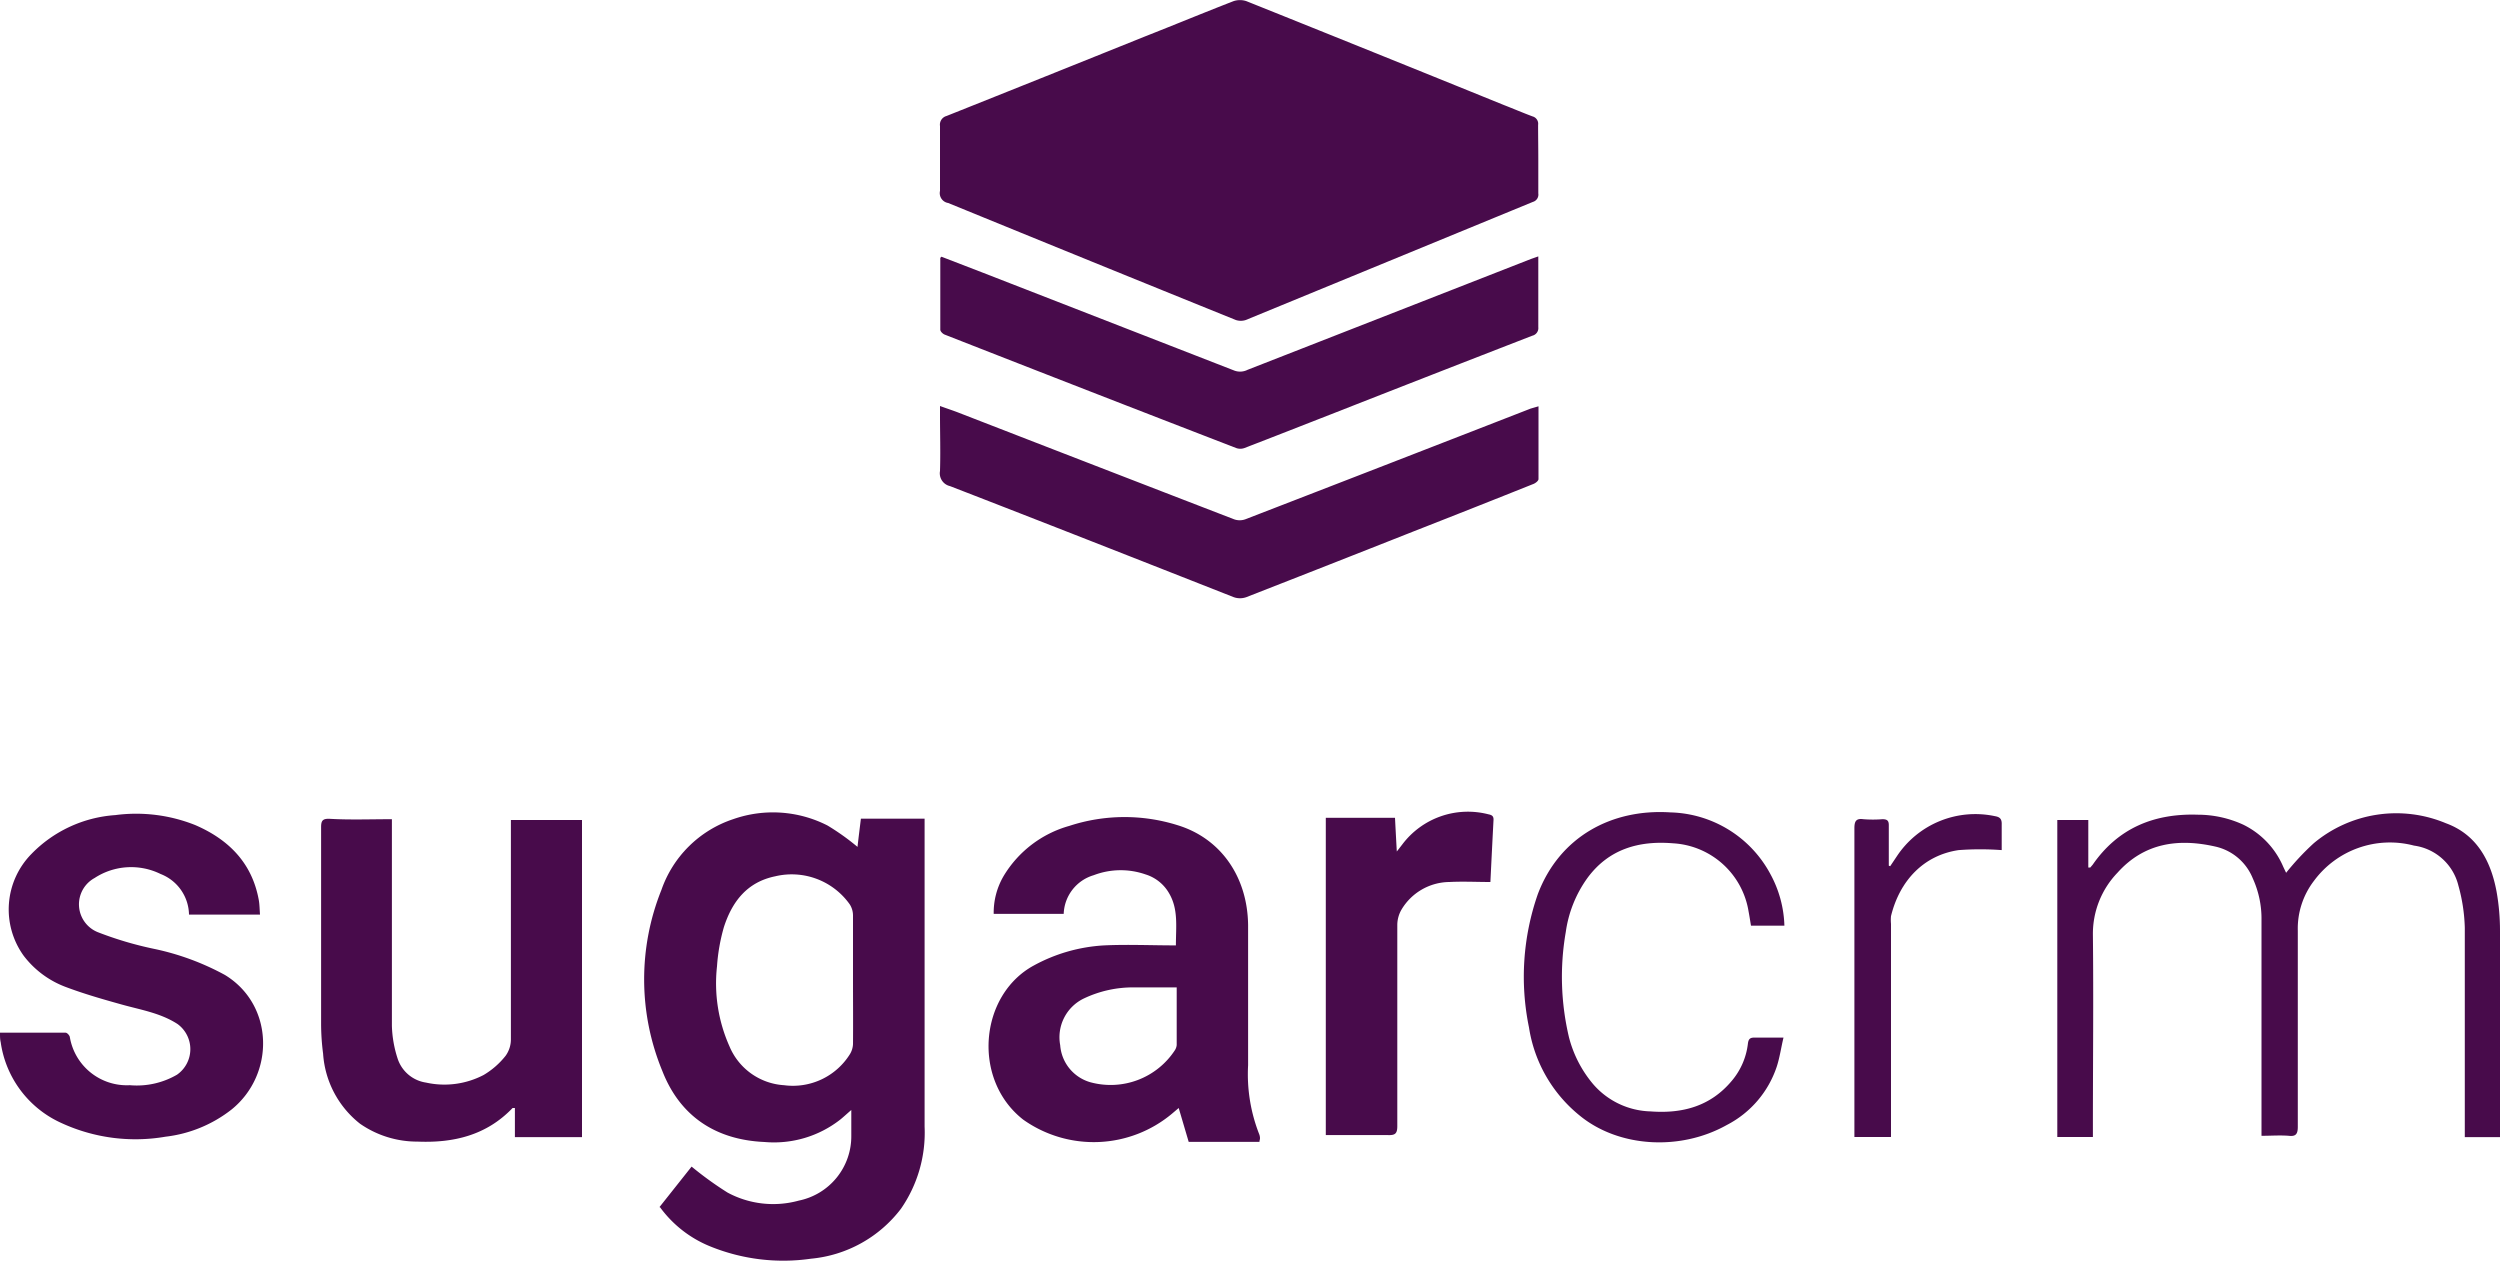
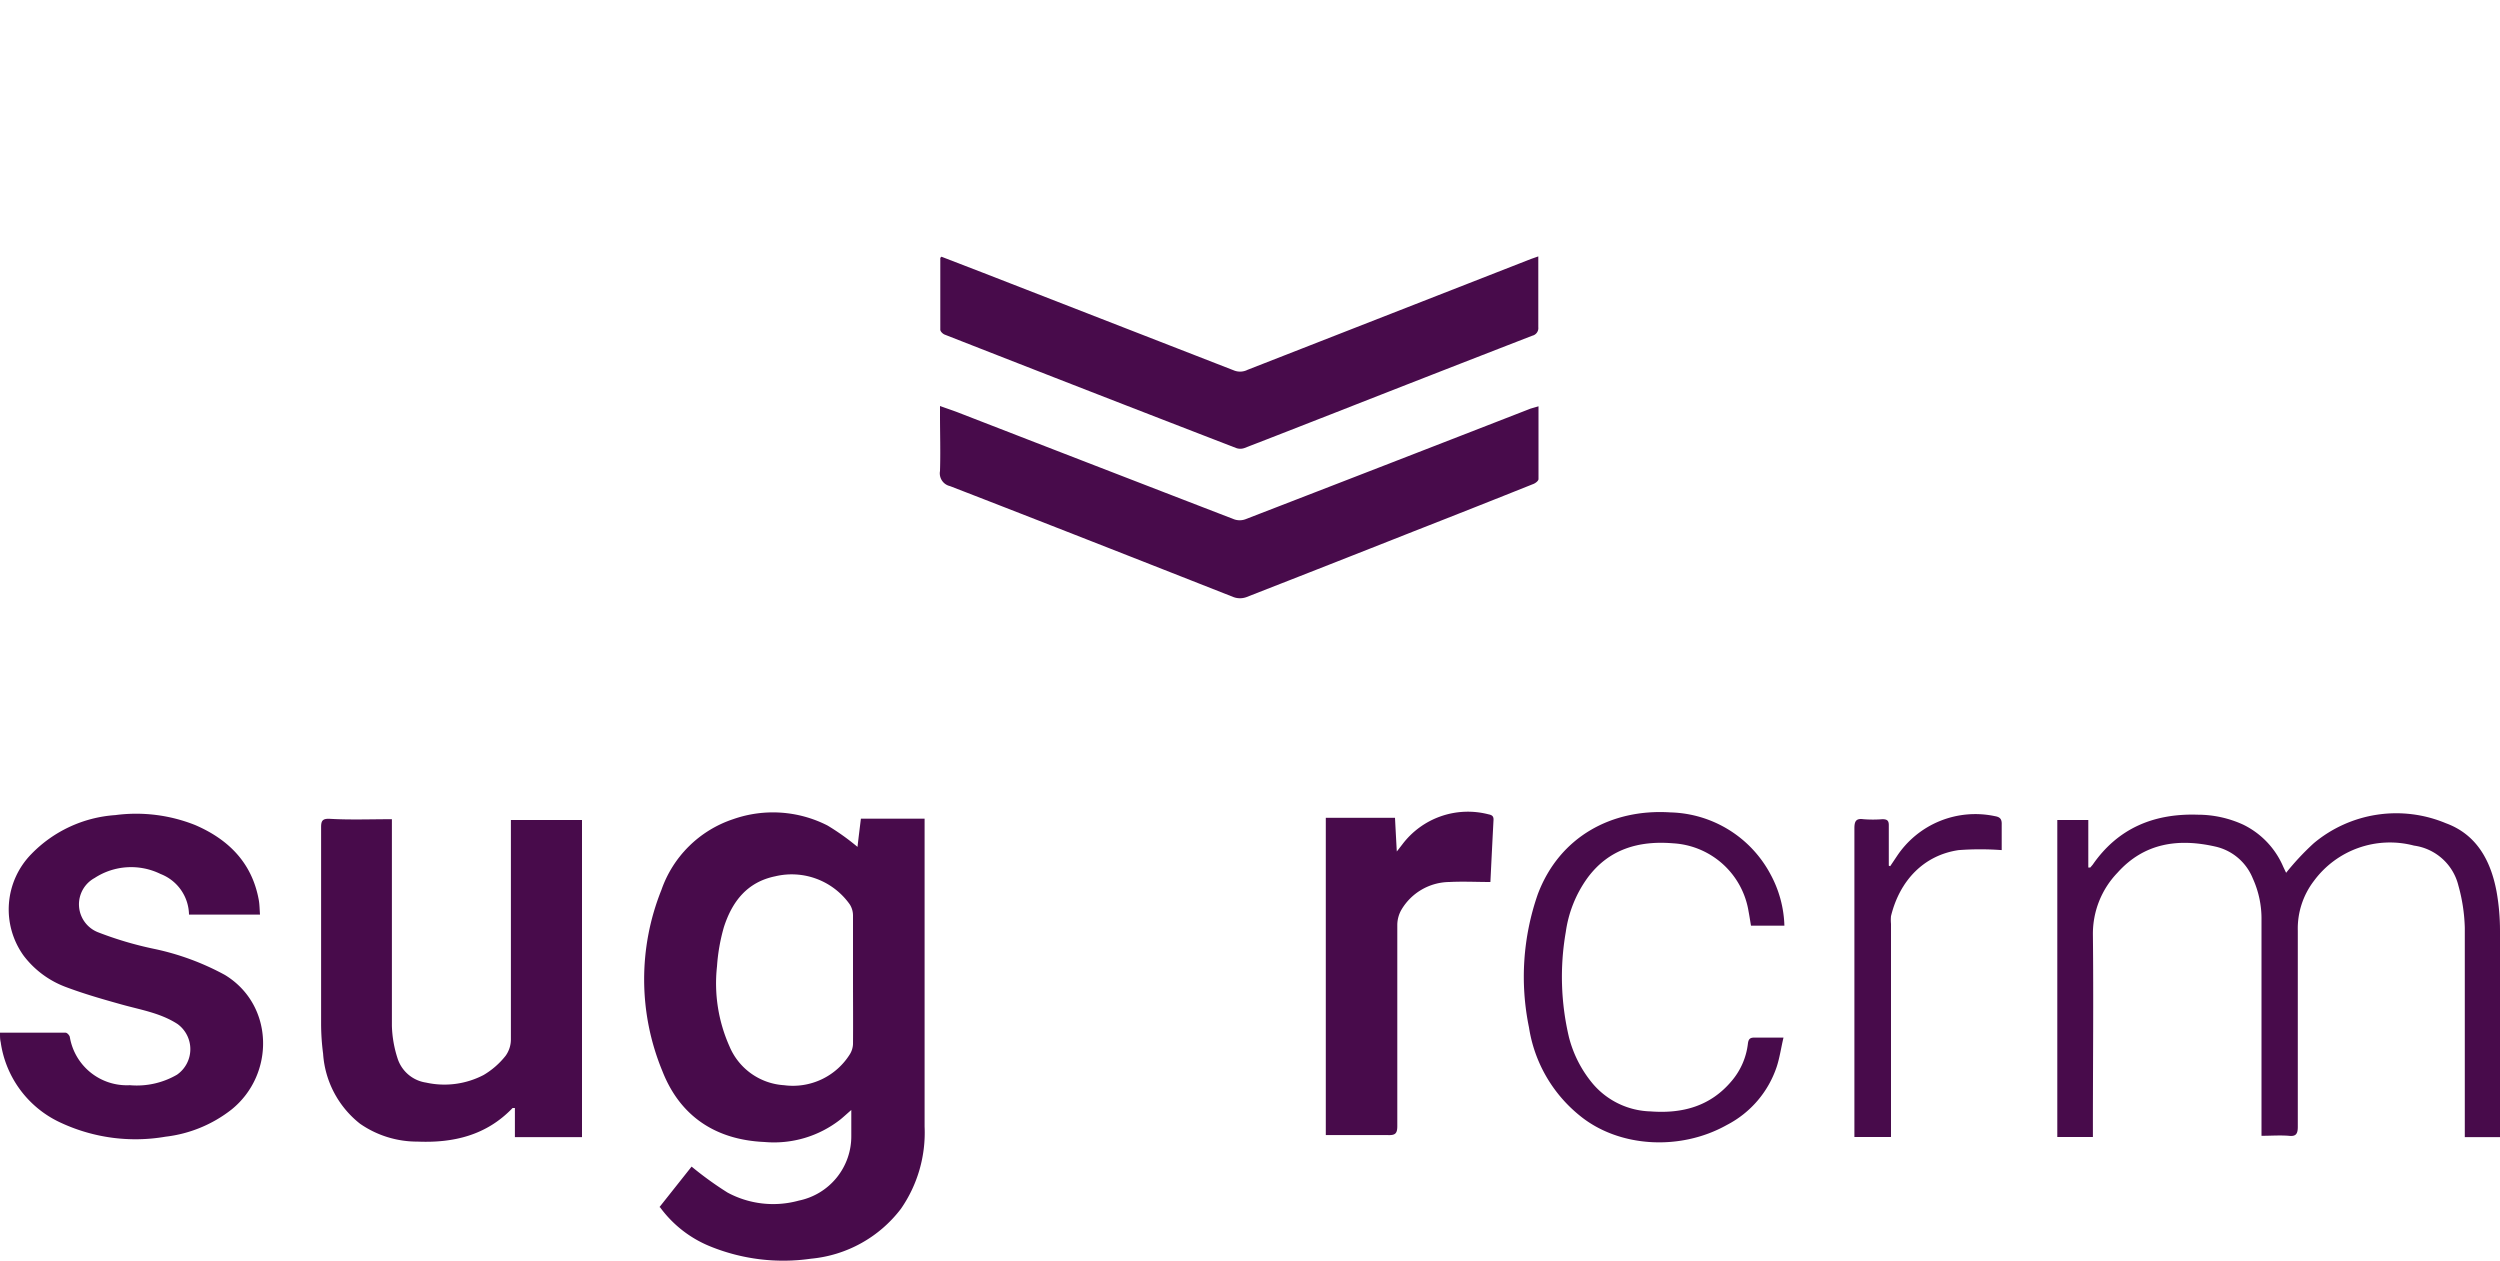
<svg xmlns="http://www.w3.org/2000/svg" id="Layer_1" data-name="Layer 1" width="250" height="126.07" viewBox="0 0 250 126.07">
  <defs>
    <style>.cls-1{fill:#480b4b;}</style>
  </defs>
  <g id="Symbols">
    <g id="sugarcrm-horizontal">
      <g id="Layer_2-2" data-name="Layer 2-2">
        <g id="_5hcQ9M.tif" data-name=" 5hcQ9M.tif">
          <path id="Shape" class="cls-1" d="M65.94,120.72l3.22-4.06a34.37,34.37,0,0,0,3.6,2.6,9.62,9.62,0,0,0,7.12.8,6.56,6.56,0,0,0,5.25-6.5c0-.8,0-1.62,0-2.56-.43.37-.75.67-1.08.94a10.75,10.75,0,0,1-7.59,2.26c-4.89-.21-8.46-2.57-10.23-7.11A24,24,0,0,1,66.14,89a11.39,11.39,0,0,1,7.17-7.08,12,12,0,0,1,9.44.63,23.73,23.73,0,0,1,3,2.14c.1-.88.22-1.84.34-2.82h6.37c0,.26,0,.49,0,.72v30.09a13.36,13.36,0,0,1-2.36,8.19,12.79,12.79,0,0,1-9,5A19.39,19.39,0,0,1,71,124.63a11.59,11.59,0,0,1-5-3.91ZM85.3,98c0-2.16,0-4.32,0-6.47a2.05,2.05,0,0,0-.33-1.1,7.11,7.11,0,0,0-7.45-2.8c-2.82.58-4.31,2.54-5.13,5.08a18.71,18.71,0,0,0-.69,3.93,15.44,15.44,0,0,0,1.25,8,6.34,6.34,0,0,0,5.45,3.88,6.72,6.72,0,0,0,6.59-3.1,2.11,2.11,0,0,0,.31-1C85.32,102.25,85.3,100.1,85.3,98Z" />
-           <path id="Shape-2" data-name="Shape" class="cls-1" d="M126,114.19h-7.13l-1-3.39-.66.56a12.19,12.19,0,0,1-14.88.61c-5.14-4-4.41-12.47,1.07-15.43a16.55,16.55,0,0,1,7-2c2.37-.11,4.74,0,7.19,0,0-1.88.26-3.61-.68-5.21a4.11,4.11,0,0,0-2.36-1.89,7.56,7.56,0,0,0-5.18.08,4.18,4.18,0,0,0-3,3.87h-7a7.24,7.24,0,0,1,1-3.8,11.17,11.17,0,0,1,6.56-5,17.72,17.72,0,0,1,10.83-.07c4.34,1.33,7,5.19,7.05,10,0,4.67,0,9.35,0,14a16.42,16.42,0,0,0,1.11,6.9,1.15,1.15,0,0,1,.08.41,1.23,1.23,0,0,1-.07.32Zm-8.29-15.45c-1.46,0-2.86,0-4.26,0a11.42,11.42,0,0,0-5.11,1.13,4.3,4.3,0,0,0-2.32,4.65,4.17,4.17,0,0,0,3,3.7,7.68,7.68,0,0,0,8.47-3.2,1.15,1.15,0,0,0,.18-.52c0-1.88,0-3.78,0-5.76Z" />
          <path id="Path" class="cls-1" d="M39.19,81.92v1c0,6.56,0,13.11,0,19.67a11.53,11.53,0,0,0,.56,3.23,3.53,3.53,0,0,0,2.86,2.44,8.47,8.47,0,0,0,5.75-.76,7.94,7.94,0,0,0,2.2-1.92,2.82,2.82,0,0,0,.53-1.68c0-7,0-13.95,0-20.93V82H58.2v31.71H51.49V110.8c-.12,0-.2,0-.23,0-2.61,2.73-5.9,3.51-9.51,3.36A10,10,0,0,1,36,112.37a9.72,9.72,0,0,1-3.69-7,23.44,23.44,0,0,1-.2-3c0-6.55,0-13.11,0-19.66,0-.63.15-.85.82-.83C35,82,37,81.92,39.19,81.92Z" />
          <path id="Path-2" data-name="Path" class="cls-1" d="M0,103.27c2.26,0,4.41,0,6.56,0,.15,0,.38.25.42.42a5.78,5.78,0,0,0,6,4.83,8,8,0,0,0,4.72-1.05,3.11,3.11,0,0,0,.05-5.07c-1.7-1.1-3.65-1.41-5.55-1.94S8.41,99.39,6.58,98.7a9.42,9.42,0,0,1-4.2-3.11,7.91,7.91,0,0,1,.77-10.2,12.91,12.91,0,0,1,8.38-3.88,15.93,15.93,0,0,1,8,1c3.33,1.44,5.68,3.78,6.35,7.5.08.46.08.93.12,1.45H18.9a4.44,4.44,0,0,0-2.84-4.06,6.68,6.68,0,0,0-6.6.4,3,3,0,0,0,.3,5.41,35.37,35.37,0,0,0,5.57,1.66A25.9,25.9,0,0,1,22.5,97.5c4.92,3,5,9.93.67,13.44a13.16,13.16,0,0,1-6.62,2.73,17.68,17.68,0,0,1-10.39-1.36,10.47,10.47,0,0,1-6.09-8.09C0,103.94,0,103.66,0,103.27Z" />
          <path id="Path-3" data-name="Path" class="cls-1" d="M250,113.71h-3.52v-.85c0-6.69,0-13.39,0-20.08a17.24,17.24,0,0,0-.64-4.22,5.31,5.31,0,0,0-4.44-4,9.44,9.44,0,0,0-10,3.52,7.85,7.85,0,0,0-1.62,5q0,9.8,0,19.59c0,.7-.17,1-.9.91-.88-.07-1.77,0-2.73,0V92a9.72,9.72,0,0,0-.88-4.18,5.28,5.28,0,0,0-3.72-3.16c-3.72-.85-7.13-.37-9.8,2.61a8.8,8.8,0,0,0-2.46,6.17c.07,6.46,0,12.92,0,19.38v.88h-3.56V82h3.1v4.75l.2,0,.24-.28c2.54-3.67,6.15-5.14,10.5-5a10.9,10.9,0,0,1,4.56,1,8.31,8.31,0,0,1,4,4.22l.3.63h-.05a26,26,0,0,1,2.8-3,12.85,12.85,0,0,1,13.2-2c3.1,1.13,4.51,3.77,5.08,6.86a22.28,22.28,0,0,1,.34,3.91c0,6.65,0,13.3,0,19.94,0,.22,0,.43,0,.65Z" />
          <path id="Path-4" data-name="Path" class="cls-1" d="M132.58,81.78h6.92c.05,1,.11,2.1.18,3.37l.56-.72a8.21,8.21,0,0,1,8.6-3c.35.07.54.18.51.59q-.16,3.09-.31,6.18c-1.4,0-2.75-.07-4.09,0a5.64,5.64,0,0,0-4.8,2.76,3.09,3.09,0,0,0-.42,1.51q0,10.08,0,20.15c0,.75-.23.91-.92.89-1.81,0-3.62,0-5.42,0h-.81Z" />
          <path id="Path-5" data-name="Path" class="cls-1" d="M178.44,92.57H175.1c-.08-.46-.15-.94-.24-1.41a8.12,8.12,0,0,0-7.56-6.83c-3.42-.28-6.44.57-8.58,3.5a12.09,12.09,0,0,0-2.14,5.36,26.23,26.23,0,0,0,.32,10.55,11.83,11.83,0,0,0,2.31,4.55,7.85,7.85,0,0,0,5.84,2.85c3.18.24,6-.5,8.14-3.07a7,7,0,0,0,1.6-3.7c.06-.52.26-.62.71-.61.89,0,1.77,0,2.85,0-.24,1-.38,2-.67,2.89a10.17,10.17,0,0,1-5,5.85c-4.69,2.63-10.88,2.25-14.78-1a14.08,14.08,0,0,1-5-8.75,25.08,25.08,0,0,1,.88-13.33c2.17-5.76,7.41-8.56,13.26-8.18a11.67,11.67,0,0,1,10,6.17A11.43,11.43,0,0,1,178.44,92.57Z" />
          <path id="Path-6" data-name="Path" class="cls-1" d="M189.05,113.7h-3.61v-.79q0-15,0-30.09c0-.71.18-1,.9-.9a12.05,12.05,0,0,0,1.9,0c.51,0,.65.17.64.65,0,1.1,0,2.21,0,3.31v.69l.14.05.67-1a9.41,9.41,0,0,1,9.82-4c.54.09.68.34.66.85,0,.82,0,1.64,0,2.54a29.3,29.3,0,0,0-4.3,0c-3.45.5-5.89,3-6.77,6.6a4,4,0,0,0,0,.77v21.31Z" />
        </g>
      </g>
-       <path id="Path-7" data-name="Path" class="cls-1" d="M153.83,15.91c0,1.14,0,2.28,0,3.43a.76.76,0,0,1-.54.85L124.58,32a1.58,1.58,0,0,1-1,0q-14.39-5.82-28.76-11.7A1,1,0,0,1,94,19.09c0-2.15,0-4.33,0-6.49a.9.9,0,0,1,.65-1q9.88-3.94,19.76-7.92c3-1.18,5.94-2.4,8.93-3.56a2,2,0,0,1,1.31,0q12.87,5.16,25.73,10.38c1,.39,1.91.78,2.87,1.14a.76.76,0,0,1,.56.85C153.81,13.62,153.83,14.76,153.83,15.91Z" />
      <path id="Path-8" data-name="Path" class="cls-1" d="M94.14,25.67l4.2,1.62,25.1,9.77a1.64,1.64,0,0,0,1.32-.08L153.09,25.9l.74-.26v2.7c0,1.46,0,2.92,0,4.38a.78.78,0,0,1-.6.85q-10.05,3.9-20.08,7.84c-2.9,1.13-5.81,2.28-8.7,3.39a1.21,1.21,0,0,1-.84,0Q109,39.16,94.47,33.46c-.19-.07-.44-.32-.44-.49,0-2.38,0-4.77,0-7.16C94,25.79,94.08,25.76,94.14,25.67Z" />
      <path id="Path-9" data-name="Path" class="cls-1" d="M153.85,40.63c0,2.51,0,4.89,0,7.28,0,.17-.3.41-.52.49q-6,2.4-12,4.75-8.34,3.3-16.71,6.57a1.88,1.88,0,0,1-1.24,0C113.93,56,104.5,52.29,95,48.61a1.31,1.31,0,0,1-1-1.51c.06-1.87,0-3.74,0-5.63V40.6c.68.25,1.27.44,1.84.66q13.78,5.35,27.57,10.67a1.66,1.66,0,0,0,1.12,0q14.28-5.52,28.53-11.07Z" />
    </g>
  </g>
</svg>